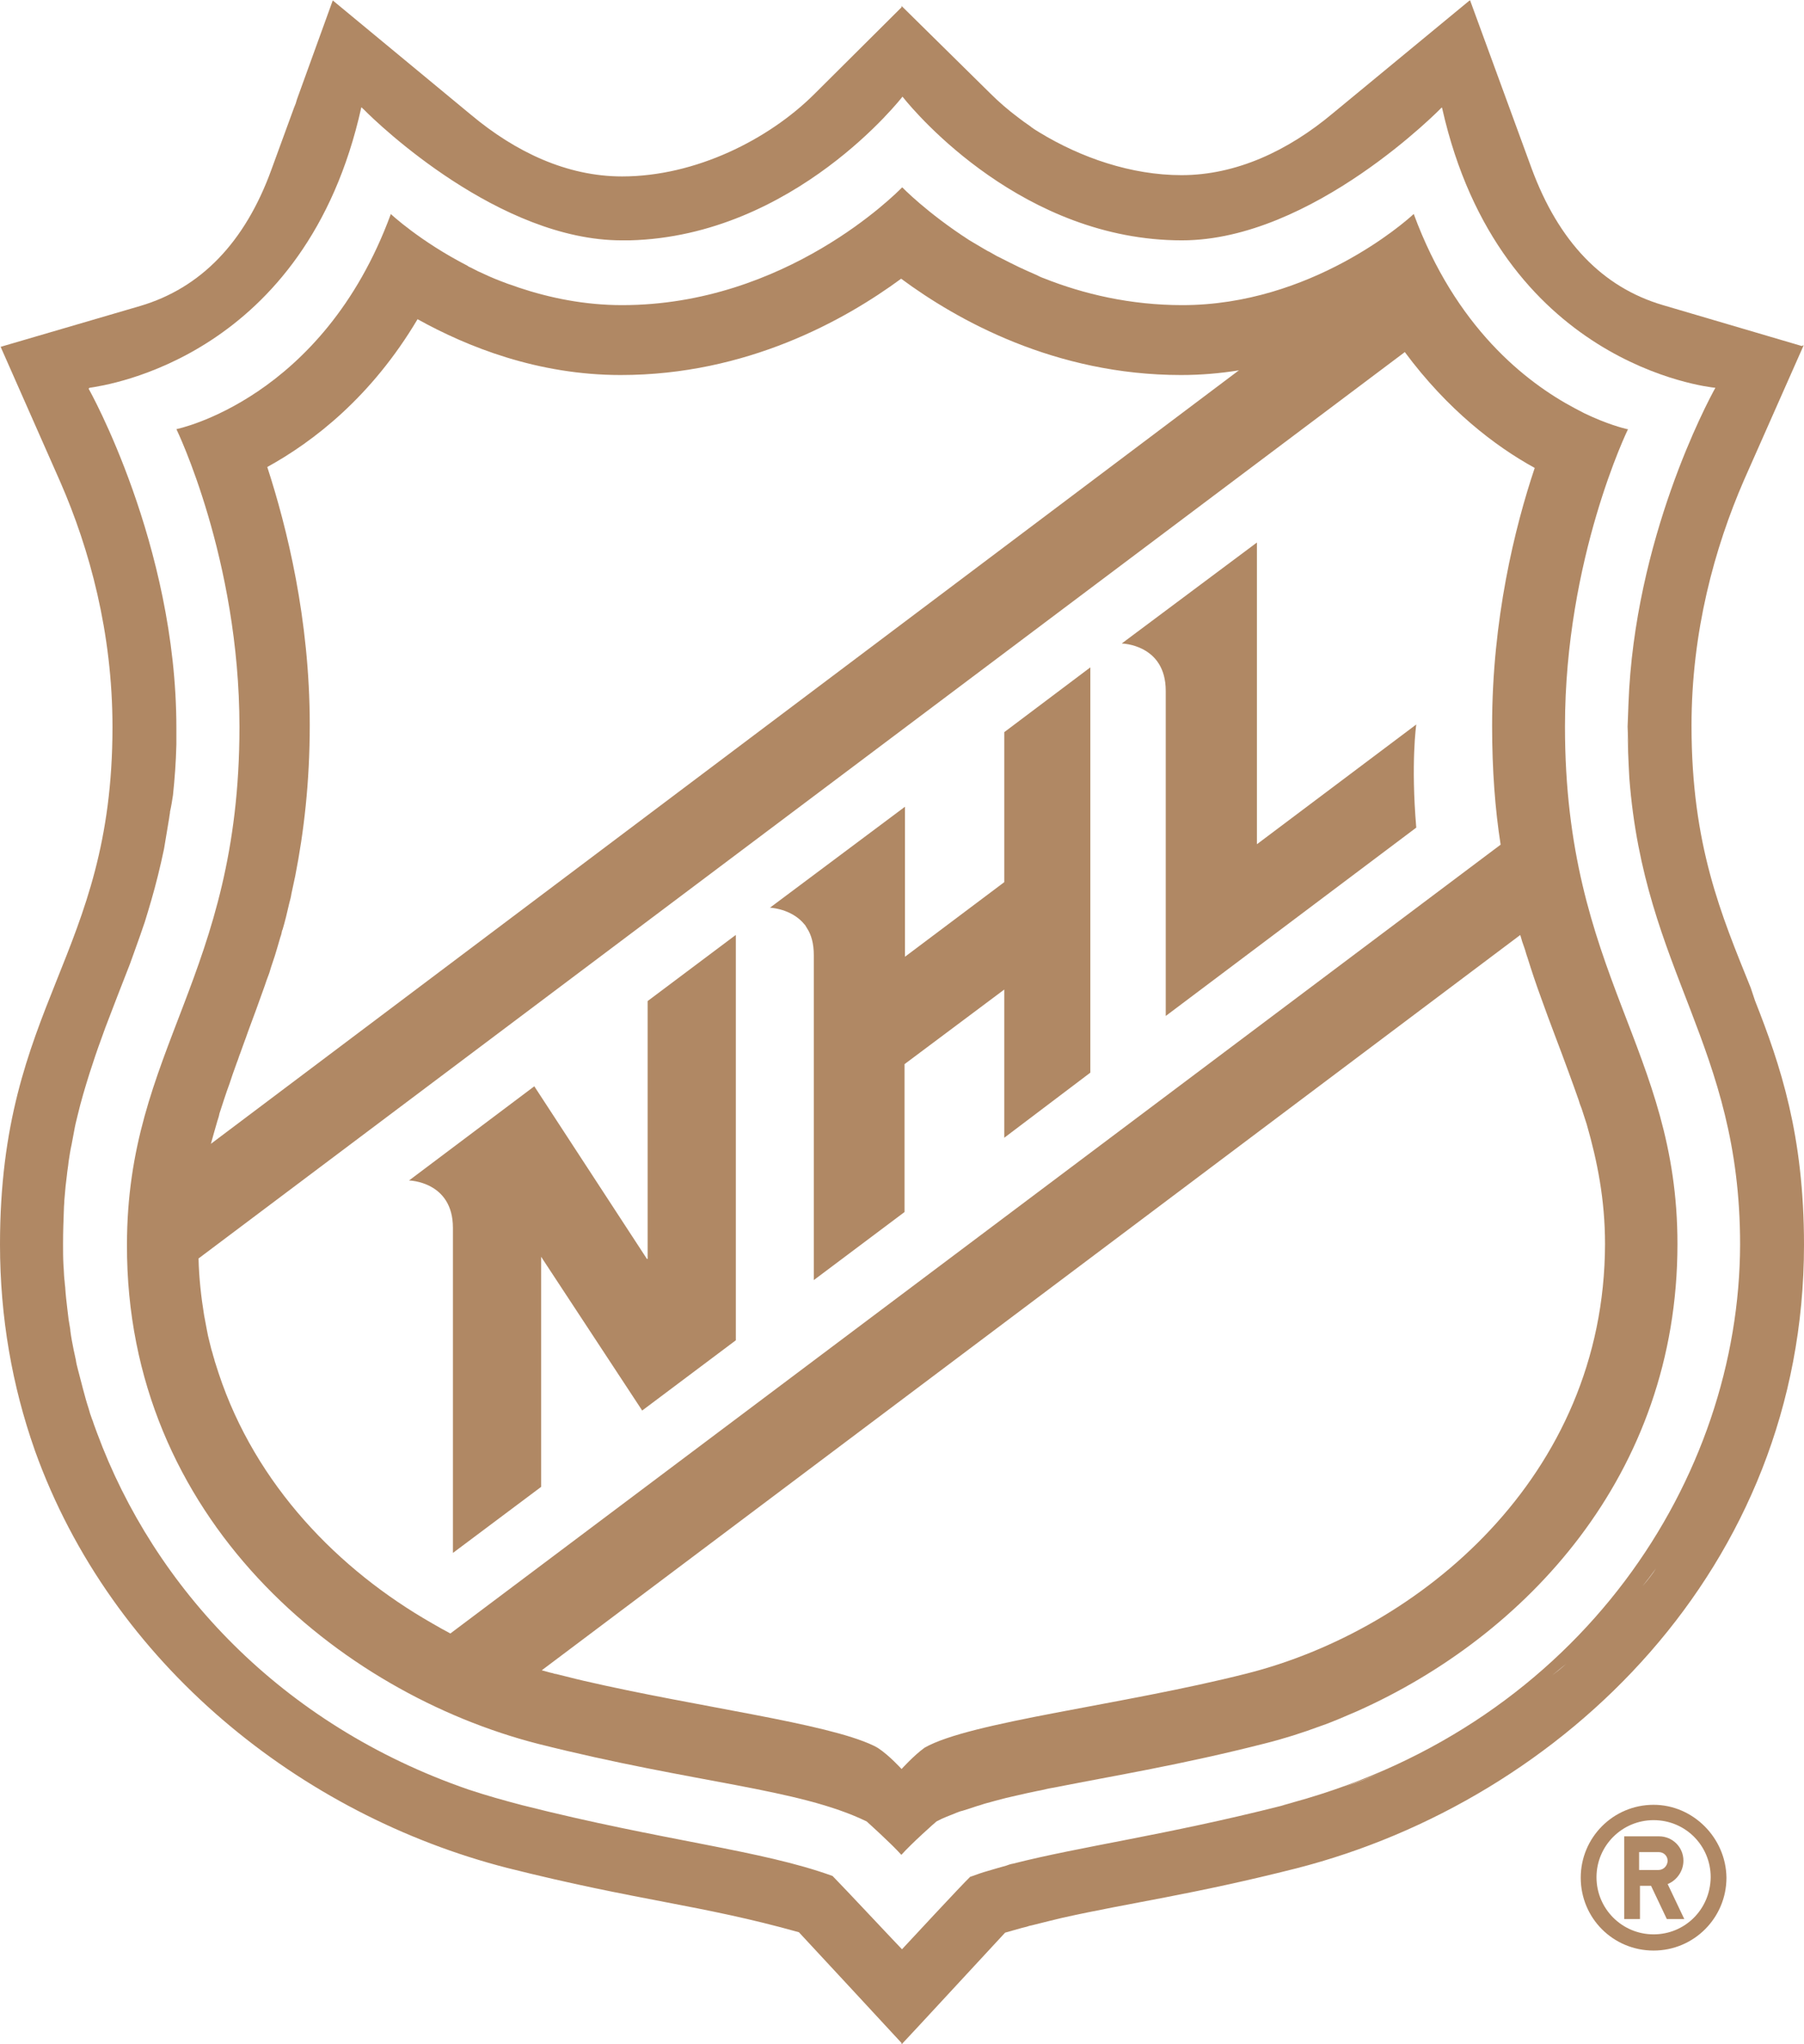
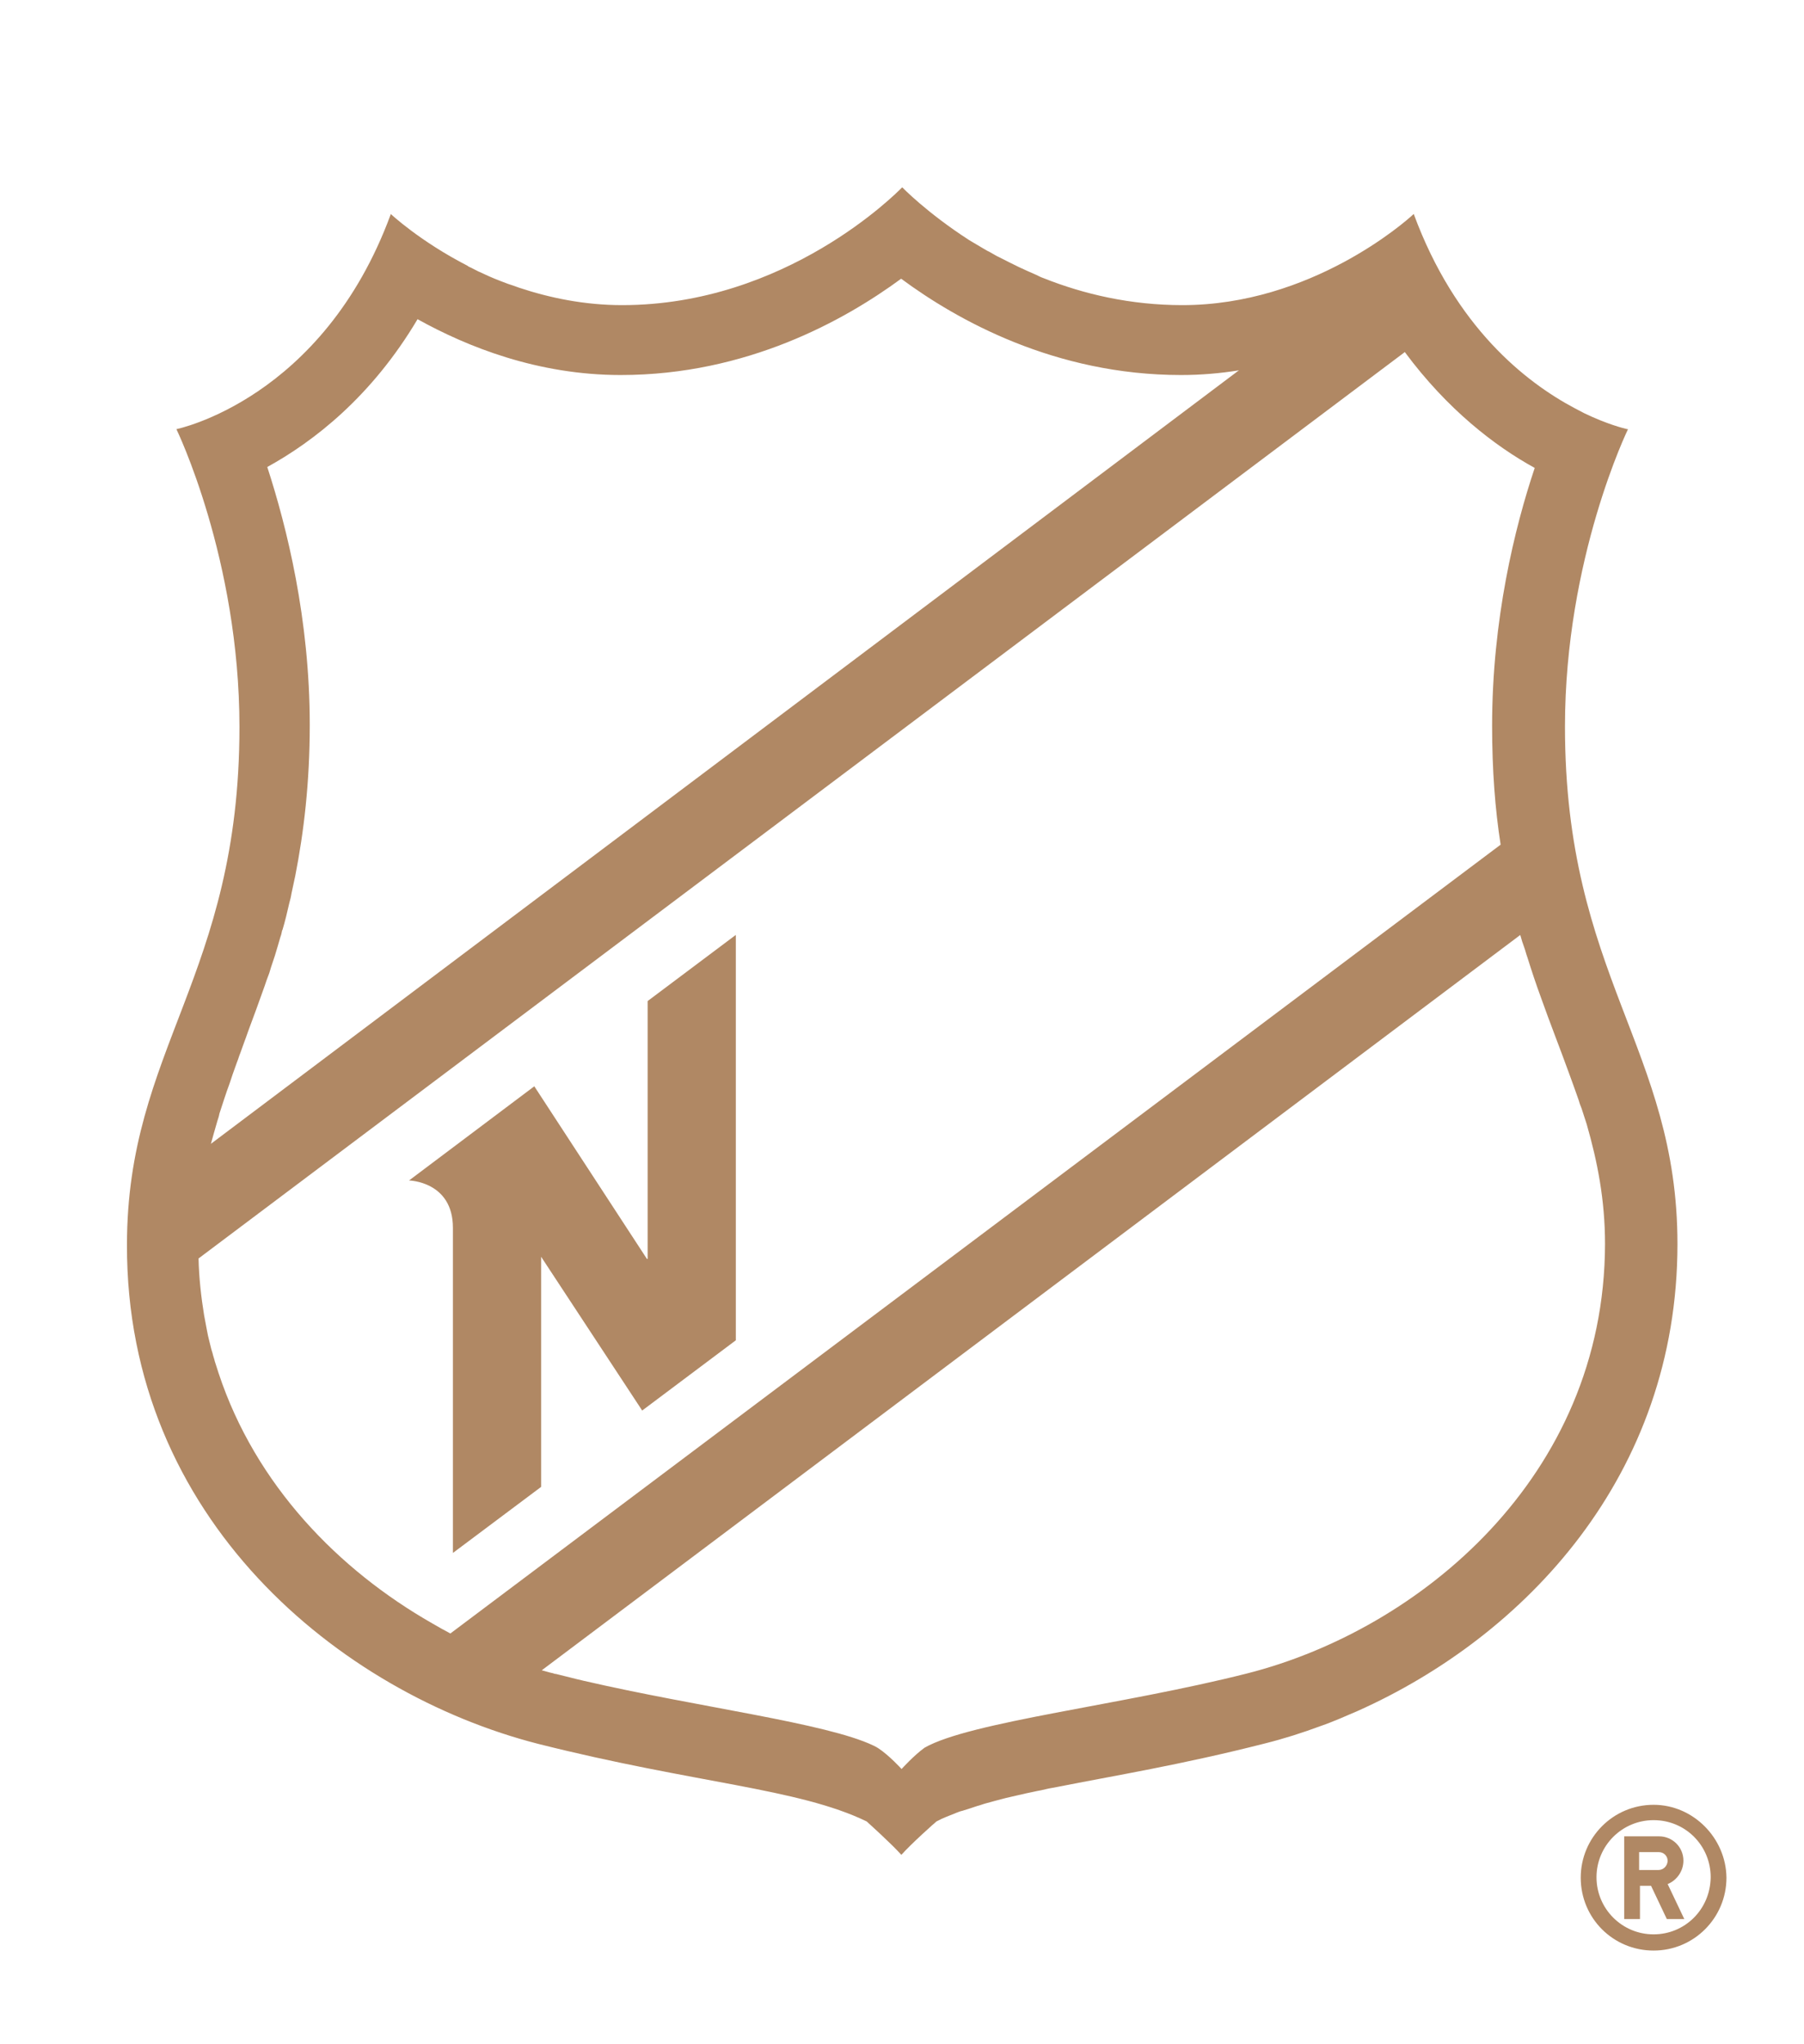
<svg xmlns="http://www.w3.org/2000/svg" version="1.1" id="layer" x="0px" y="0px" viewBox="0 0 423.4 479.7" style="enable-background:new 0 0 423.4 479.7;" xml:space="preserve" preserveAspectRatio="xMidYMid meet">
  <style type="text/css"> .st0{fill:#B08864;} .st1{fill-rule:evenodd;clip-rule:evenodd;fill:#B08864;} </style>
  <g>
    <path class="st0" d="M395.1,436.6c0-3.2-2.6-5.7-5.7-5.7h-8.2v19.4h3.7v-7.8h2.6l3.7,7.8h4.1l-3.9-8.2 C393.4,441.3,395.1,439.2,395.1,436.6z M389.2,438.8h-4.5v-4.2h4.6c1.2,0,2.1,0.9,2.1,2.1C391.3,437.9,390.4,438.8,389.2,438.8z" />
    <path class="st0" d="M388.1,423.5c-9.5,0-17.1,7.7-17.1,17.1c0,9.5,7.6,17.1,17.1,17.1s17.1-7.7,17.1-17.1 C405.1,431.3,397.4,423.5,388.1,423.5z M388.1,453.9c-7.4,0-13.4-6-13.4-13.4s6-13.4,13.4-13.4c7.5,0,13.4,6,13.4,13.4 C401.4,448.1,395.4,453.9,388.1,453.9z" />
    <path class="st0" d="M152,234.9v60.5h-0.2l-0.1-0.2l-26.3-40.3l0,0L96,277c0,0,10.3,0.2,10.3,11.1v76.1v0.2l20.7-15.5v-53.5v-0.5 l23.6,35.9l0.1,0.2l22-16.5v-95.1l-0.3,0.2L152,234.9z" />
-     <path class="st0" d="M235.7,207L235.7,207l-23.3,17.5v-35.1v-0.1L180.7,213c0,0,0.1,0,0.2,0c1,0.1,5.2,0.6,7.9,3.9 c0.1,0.1,0.2,0.2,0.3,0.4c0.1,0.2,0.2,0.3,0.3,0.5c1,1.5,1.6,3.6,1.6,6.3v76.3l0.1-0.1l21.2-15.9v-34.7l23.4-17.5v0.1V267l0.1-0.1 l20.1-15.2v-95v-0.1l-20.2,15.2V207z" />
    <path class="st0" d="M367.3,170.5c0-39.5,14.8-69.8,14.8-69.8s-0.1,0-0.2,0c-0.9-0.2-4.8-1.2-10-3.7c-0.8-0.4-1.5-0.8-2.3-1.2 c-11.5-6.1-28-19-37.8-45.6c0,0,0,0-0.1,0.1c-1.8,1.7-24,21.3-54.2,21.3c-12.2,0-23.2-2.6-32.5-6.3c-0.6-0.2-1.2-0.5-1.8-0.8 c0,0,0,0,0,0c-1.4-0.6-2.7-1.2-4-1.8c-1.7-0.8-3.2-1.6-4.8-2.4c-0.5-0.2-0.9-0.5-1.3-0.7c-0.4-0.2-0.8-0.5-1.3-0.7 c-0.4-0.2-0.8-0.5-1.2-0.7c-0.7-0.4-1.5-0.9-2.2-1.3c-0.3-0.2-0.7-0.4-1-0.6c-9.9-6.4-15.6-12.3-15.6-12.3s0,0-0.1,0 c-1.3,1.3-27.2,27.6-65.7,27.6c-8.8,0-17-1.7-24.2-4.1c-0.5-0.2-0.9-0.3-1.4-0.5c-0.4-0.1-0.8-0.3-1.2-0.4 c-1.1-0.4-2.1-0.8-3.1-1.2c-0.5-0.2-0.9-0.4-1.4-0.6c-0.8-0.4-1.6-0.7-2.4-1.1c-0.1,0-0.2-0.1-0.2-0.1c-0.4-0.2-0.8-0.4-1.2-0.6 c-0.3-0.2-0.7-0.3-1-0.5c0,0-0.1,0-0.1-0.1c-11.3-5.8-18.1-12.2-18.1-12.2c0,0,0,0.1,0,0.1c-16,43.5-50.3,50.4-50.3,50.4 s14.8,30.4,14.8,69.9c0,58.5-26.4,75.5-26.4,121.5c-0.2,64.3,50,105.2,96.5,117.1c36.9,9.3,61,10.4,77.1,18.2c0,0,5.9,5.3,8.1,7.8 c0,0,0,0,0.1,0c2.1-2.4,7.8-7.5,8.2-7.8c0,0,0,0,0,0c0.4-0.2,0.8-0.4,1.2-0.6c1.1-0.5,2.2-0.9,3.4-1.4c0.5-0.2,1-0.4,1.5-0.5 c0.6-0.2,1.3-0.4,1.9-0.6c0.5-0.2,1-0.3,1.5-0.5c0.8-0.2,1.5-0.5,2.3-0.7c1.4-0.4,3-0.8,4.5-1.2c1.6-0.4,3.2-0.7,4.8-1.1 c1.1-0.2,2.2-0.5,3.4-0.7c0.4-0.1,0.9-0.2,1.3-0.3c0.8-0.2,1.7-0.3,2.6-0.5c13.1-2.6,29.1-5.2,48.7-10.2c4.4-1.1,8.8-2.5,13.1-4.1 c1.5-0.5,2.9-1.1,4.4-1.7c1.4-0.6,2.8-1.2,4.2-1.8c39.2-17.5,75.1-55.2,75.1-109.6C393.7,246,367.3,229,367.3,170.5z M51,263.1 c0.2-0.6,0.4-1.2,0.5-1.8c0.8-2.4,1.5-4.7,2.4-7.1c0.2-0.7,0.5-1.4,0.7-2.1c0.3-0.9,0.7-1.9,1-2.8c0.3-0.7,0.5-1.5,0.8-2.2 c0.3-0.8,0.6-1.7,0.9-2.5c0.3-0.8,0.6-1.6,0.9-2.5c1.3-3.5,2.6-7,3.9-10.7c0.3-0.9,0.6-1.8,1-2.8c0.2-0.5,0.3-1,0.5-1.6 c0.3-0.9,0.6-1.8,0.9-2.7c0.4-1.4,0.9-2.9,1.3-4.4c0.2-0.5,0.3-1,0.4-1.5c0-0.1,0.1-0.2,0.1-0.2c0.6-2,1.1-4.1,1.6-6.3 c0.2-0.7,0.4-1.5,0.5-2.2c0.3-1.4,0.6-2.8,0.9-4.2c2-10.2,3.4-21.8,3.4-35.4c0-24.9-5.4-46.4-9.9-60.3c0-0.1,0-0.1-0.1-0.2 c10.9-6,24.5-16.5,35.3-34.7c11.7,6.5,28.2,13.1,47.7,13.1c29.6,0,52.6-12.9,65.8-22.6c13.1,9.7,36.1,22.6,65.7,22.6 c4.7,0,9.2-0.4,13.6-1.1l-0.3,0.2L49.5,268.4C50,266.6,50.5,264.8,51,263.1z M105.7,383.3c-0.7-0.4-1.5-0.8-2.2-1.2 c-0.7-0.4-1.4-0.8-2.1-1.2c-21.9-12.5-41.4-32.4-50.1-58.7c-0.3-0.9-0.6-1.9-0.9-2.8c-0.1-0.5-0.3-1-0.4-1.4 c-0.1-0.5-0.3-1-0.4-1.4c-0.1-0.5-0.3-1.1-0.4-1.6c-0.3-1.1-0.5-2.1-0.7-3.2v0c-0.2-1.1-0.4-2.2-0.6-3.2c-0.7-4.3-1.2-8.8-1.3-13.3 L329.6,82.7l0.1-0.1c10,13.5,21.2,22.1,30.5,27.2c-4.7,14-10,35.6-10,60.5c0,10.4,0.7,19.6,2,27.9L105.7,383.3z M292.6,392.7 c-29.2,7.4-64.9,11.3-75.6,17.4c-2.5,1.8-5.4,5-5.4,5s-2.9-3.2-5.5-4.9c-0.3-0.2-0.7-0.4-1.1-0.6c-11.1-5.3-41.2-9-68-15.2 c-2.2-0.5-4.4-1.1-6.5-1.6c-0.3,0-0.5-0.1-0.8-0.2c-0.2,0-0.3-0.1-0.5-0.1c-0.6-0.2-1.2-0.3-1.8-0.5c-0.1,0-0.2,0-0.2-0.1 l38.2-28.7l191.4-143.8c0,0.1,0.1,0.2,0.1,0.3c0.2,0.8,0.5,1.7,0.8,2.5s0.5,1.7,0.8,2.5c1,3.2,2,6.2,3.1,9.2 c2.2,6.2,4.5,12,6.6,17.8c0.8,2.1,1.5,4.2,2.3,6.4c0.2,0.7,0.4,1.3,0.7,2c0.4,1.2,0.8,2.5,1.2,3.7c2.5,8.7,4.3,17.7,4.3,28.1 C376.6,346.6,333,382.5,292.6,392.7z" />
-     <path class="st0" d="M295,198.1v-70.8l-31.6,23.6l-0.1,0.1c0,0,10.3,0.2,10.3,11.1v76.3l58.8-44.2c0,0,0,0,0,0 c-1.3-15.2,0-24.2,0-24.2L295,198.1z" />
-     <path class="st0" d="M423.4,292.1c0-25.7-5.5-42.1-11.5-57.3l0,0l-1-3c-6.9-17.1-13.9-33.4-13.9-61.5c0-22.1,5.4-41.7,12.3-57.6 l13.9-31.4l0,0l0,0l0.1-0.3l-0.4,0.2l-32.6-9.6c-14.3-4.2-24.5-15-30.8-32L345,0l0,0.1v0l-0.2,0.1l-32,26.4 c-10.5,8.8-22.7,14.5-35.5,14.5c-11.8,0-23.6-4.1-33.3-10c-0.6-0.4-1.2-0.7-1.7-1.1c-0.2-0.1-0.3-0.2-0.4-0.3 c-0.6-0.4-1.1-0.8-1.7-1.2c-0.4-0.3-0.8-0.6-1.2-0.9c-2.4-1.8-4.6-3.7-6.6-5.7L211.6,1.4v0.1v0.2L191,22.2 c-10.6,10.5-27.7,19.2-45,19.2c-12.9,0-25-5.7-35.5-14.5L78.1,0.1l0,0.2l0-0.1l0-0.1l-8.4,23.2l-0.3,1l-0.4,1l-5.3,14.5 c-6.2,17.1-16.6,27.8-30.8,32L0.1,81.4l0.2,0.1H0.2l14,31.7c6.8,15.6,12.2,35.2,12.2,57.4C26.4,224.6,0,235.3,0,292 c0,17.2,2.9,33.3,8.1,48.1c0,0.1,0.1,0.2,0.1,0.3l0,0c18,50.2,62.5,85.5,110.8,97.9c31,7.8,45.3,8.6,68.5,15.1 c2.8,3,21.9,23.6,24.1,26v0.1v0.2c0,0,0.1,0,0.2-0.2c0,0,0,0.1,0,0.1v-0.1c2.2-2.3,21.2-22.9,24.1-26c0,0,0,0,0,0 c1.3-0.4,2.6-0.7,3.9-1.1c0.4-0.1,0.8-0.2,1.2-0.3c0.2-0.1,0.4-0.1,0.6-0.2c0.2,0,0.3-0.1,0.5-0.1c0.7-0.2,1.3-0.3,2-0.5 c0.7-0.2,1.3-0.3,2-0.5c1.1-0.3,2.2-0.5,3.3-0.8h0c16.2-3.6,30.4-5.4,54.9-11.6C366.8,422.4,423.4,367.9,423.4,292.1z M385.5,372.2 c1.1-1.4,2.2-2.8,3.2-4.2C387.8,369.4,386.7,370.8,385.5,372.2z M22.9,350.8c6.8,13.3,15.8,24.8,26.3,34.5 C38.7,375.6,29.7,364.1,22.9,350.8z M303.6,422.9c-0.9,0.3-1.9,0.5-2.8,0.8c0.7-0.2,1.3-0.3,2-0.5c-0.8,0.2-1.5,0.4-2.3,0.6 c-26.9,6.8-47,9.5-62.7,13.5c-0.6,0.1-1.2,0.3-1.7,0.5c-0.6,0.2-1.2,0.3-1.8,0.5c-0.6,0.2-1.1,0.3-1.7,0.5 c-0.6,0.2-1.1,0.3-1.7,0.5c-1,0.3-2,0.7-2.9,1c-0.1,0-0.2,0.1-0.3,0.1c-2,1.9-14.5,15.4-16,17c0,0,0,0,0,0 c-1-1-14.2-15.1-16.3-17.2c-16.8-6.1-39.6-8.2-72.8-16.6c-4.2-1.1-8.5-2.3-12.7-3.7c0,0,0,0,0,0c-44-15.2-73.7-47.4-87.1-83.6 c-0.2-0.6-0.5-1.3-0.7-1.9c-0.2-0.5-0.3-1-0.5-1.4c-0.3-0.8-0.6-1.7-0.8-2.5c-0.5-1.5-0.9-3-1.3-4.5c-0.2-0.8-0.4-1.5-0.6-2.3 c-0.2-0.8-0.4-1.5-0.6-2.3s-0.4-1.5-0.5-2.3c-0.2-0.8-0.3-1.5-0.5-2.3c-0.3-1.5-0.6-3-0.8-4.6c0-0.1,0-0.1,0-0.2 c-0.1-0.8-0.3-1.6-0.4-2.4c-0.1-0.8-0.2-1.7-0.3-2.5c-0.2-1.7-0.4-3.4-0.5-5.1c-0.1-0.6-0.1-1.3-0.2-1.9c-0.1-1-0.1-2.1-0.2-3.1 c-0.1-1.8-0.1-3.5-0.1-5.2c0-2.8,0.1-5.5,0.2-8.1c0-0.7,0.1-1.3,0.1-2c0.1-1.2,0.2-2.3,0.3-3.4c0.1-0.8,0.2-1.7,0.3-2.5 c0.1-1.1,0.3-2.1,0.4-3.2c0.2-1.3,0.4-2.7,0.7-4c0.2-1.1,0.4-2.1,0.6-3.2c0.2-1.2,0.5-2.4,0.8-3.6c0.8-3.4,1.8-6.7,2.8-9.9 c0.9-2.8,1.8-5.5,2.8-8.2c0.3-0.8,0.6-1.7,0.9-2.5c1.9-5,3.8-9.9,5.8-15c0.3-0.8,0.6-1.7,0.9-2.5c0.5-1.4,1-2.8,1.5-4.2v0 c0.4-1.1,0.7-2.1,1.1-3.2c0.5-1.6,1-3.3,1.5-5c1.1-3.8,2.1-7.8,3-12.1c0.1-0.6,0.2-1.2,0.3-1.8c0.2-1.2,0.4-2.4,0.6-3.6 c0.1-0.6,0.2-1.2,0.3-1.8c0-0.2,0.1-0.5,0.1-0.7c0-0.2,0.1-0.4,0.1-0.6c0,0,0,0,0,0c0,0,0,0,0-0.1c0,0,0-0.1,0-0.1 c0.3-1.3,0.5-2.6,0.7-3.9c0.4-3.8,0.7-7.7,0.8-11.9v-0.1c0,0,0,0,0,0c0,0,0,0,0,0c0-1.2,0-2.5,0-3.8c0-43.1-20.6-79.6-20.6-79.6 L21,91c4-0.6,50.8-7.2,63.8-65.8l0.1,0c0,0,0.1,0.2,0.4,0.4c3.6,3.7,32,30.8,60.6,30.8c0.4,0,0.8,0,1.2,0c0.2,0,0.4,0,0.7,0 c38.7-1,64-33.7,64-33.7v-0.1c0,0.1,0.1,0.2,0.2,0.3c3.1,3.9,28.3,33.5,65.4,33.5c30.7,0,61-31.2,61-31.2l0,0 c0,0.1,0.1,0.2,0.1,0.3c13.5,59.8,62,65.3,64.1,65.5c-1.9,3.4-19,35.5-20.4,74.2c0,0,0,0,0,0l-0.2,5.3l0.2,5.8 c-0.1-1.9-0.2-3.8-0.2-5.8c0,4.2,0.2,8.2,0.4,12l0,0l0,0c3.5,45.8,26,62.7,26,109.5C408.3,346.7,371.3,404.3,303.6,422.9z M315.6,419.2c3.1-1.1,6.2-2.2,9.2-3.5C321.8,417,318.8,418.2,315.6,419.2z M353.7,400.8c2-1.3,4-2.7,5.9-4.1 C357.6,398.1,355.7,399.4,353.7,400.8z M367.6,390.4c-1.1,1-2.2,1.9-3.4,2.8C365.3,392.3,366.5,391.3,367.6,390.4 c1.7-1.4,3.3-2.8,4.9-4.3C370.9,387.6,369.2,389,367.6,390.4z" />
  </g>
</svg>